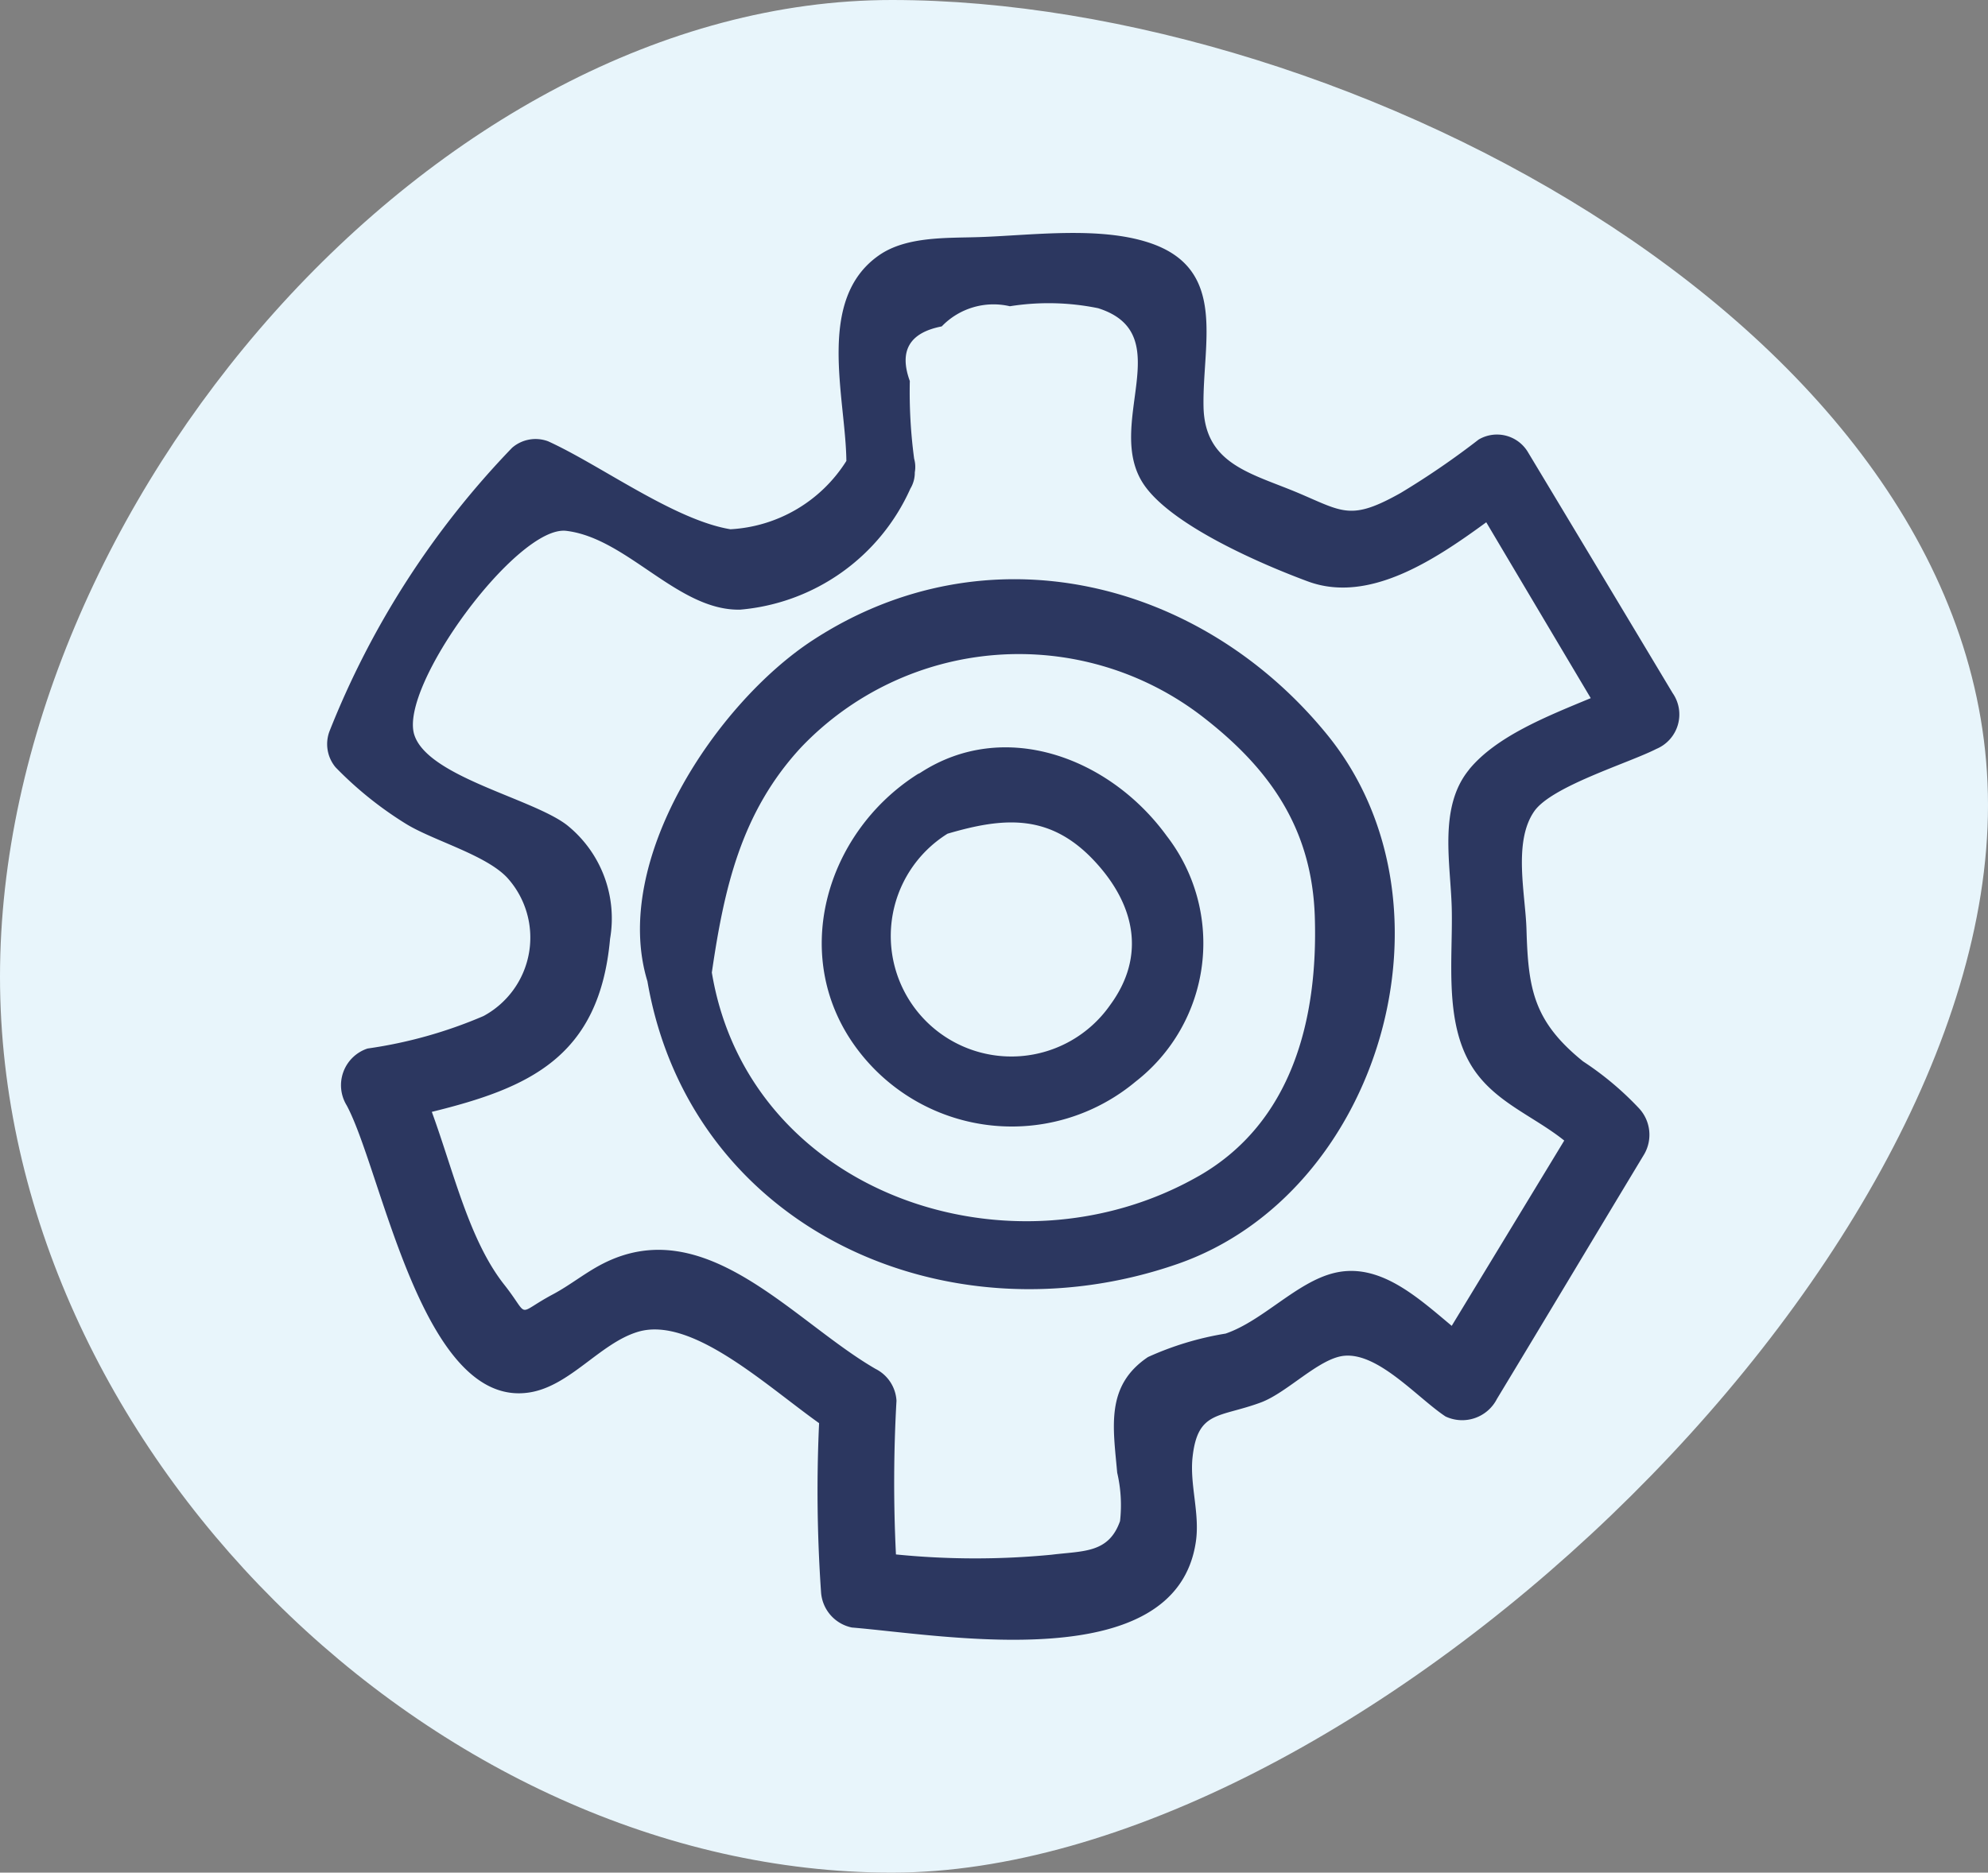
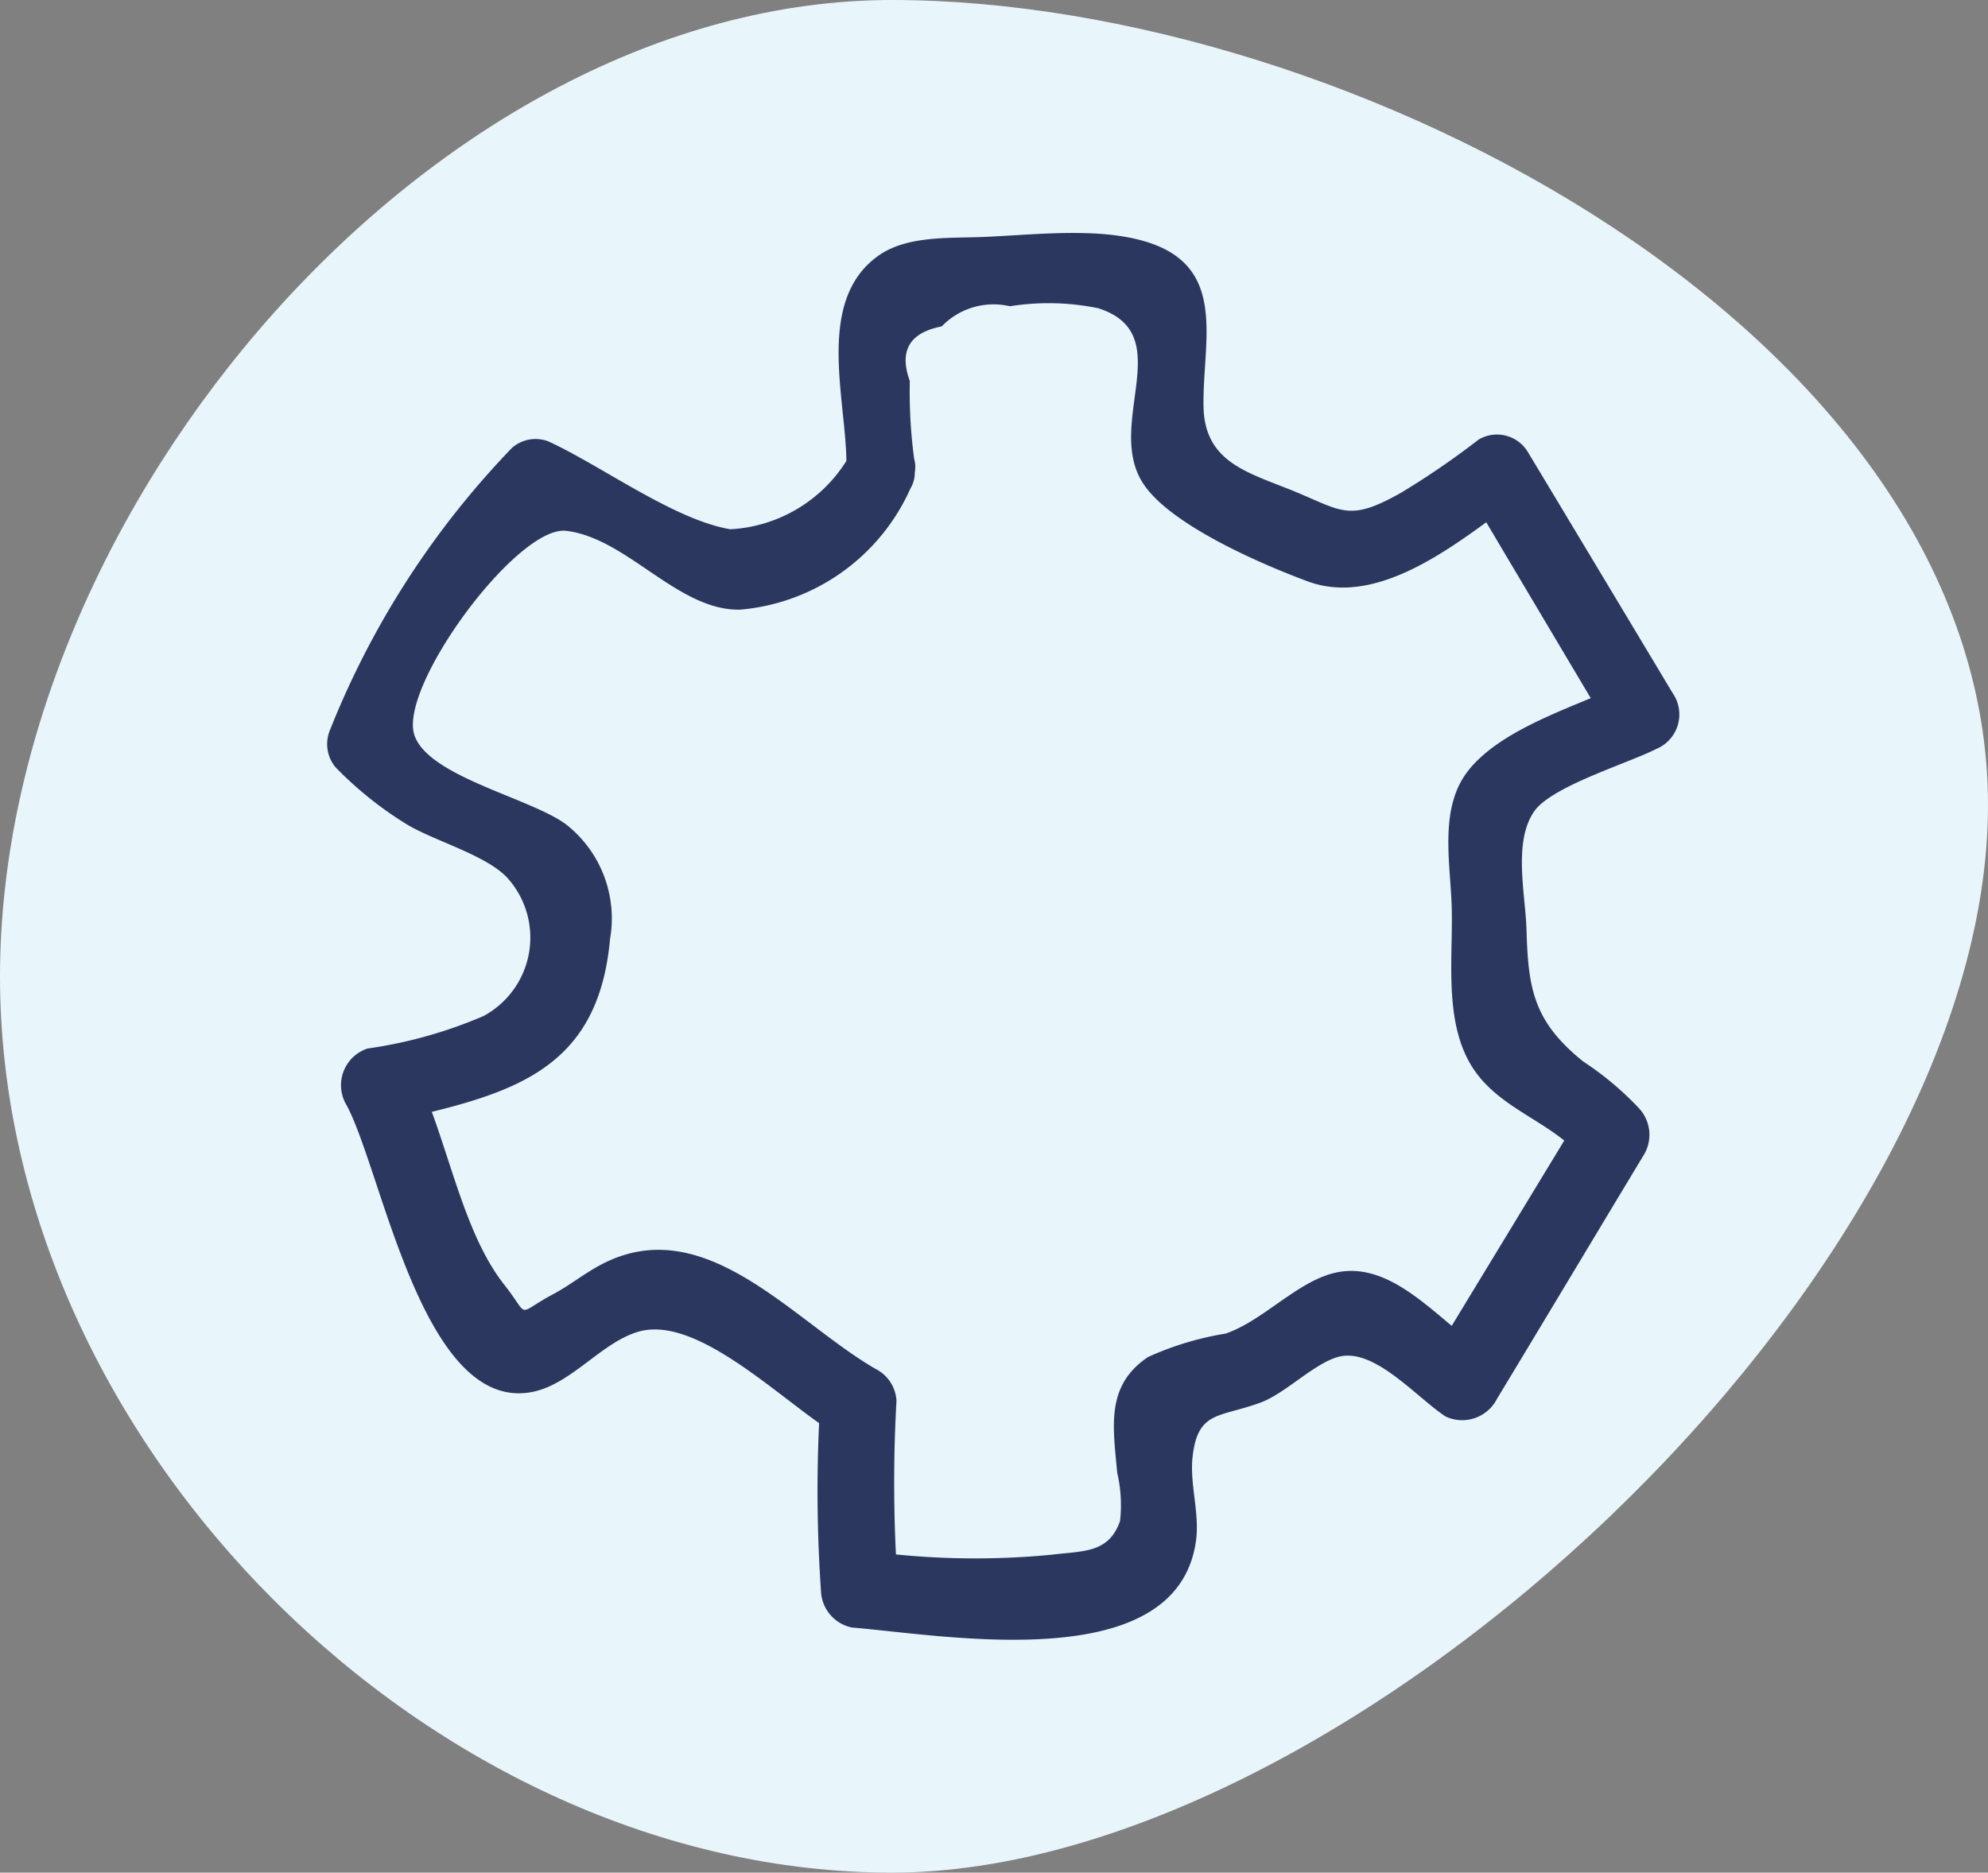
<svg xmlns="http://www.w3.org/2000/svg" width="69.817" height="65.782" viewBox="0 0 69.817 65.782">
  <rect x="0" y="0" width="69.817" height="65.782" fill="#808080" stroke="none" />
  <g id="Groupe_12618" data-name="Groupe 12618" transform="translate(-925.084 -426.522)">
    <g id="Groupe_12260" data-name="Groupe 12260" transform="translate(925.084 426.522)">
      <path id="Tracé_23142" data-name="Tracé 23142" d="M25.793-2.654c16.066,0,38.493,11.792,38.493,28.283s-22.427,37.5-38.493,37.5S-5.531,48.145-5.531,31.653,9.726-2.654,25.793-2.654Z" transform="translate(5.531 2.654)" fill="#e8f5fb" />
    </g>
    <g id="Groupe_12272" data-name="Groupe 12272" transform="translate(0 -4)">
      <g id="Groupe_12269" data-name="Groupe 12269" transform="translate(936.578 438.701)">
-         <path id="Tracé_23143" data-name="Tracé 23143" d="M564.812,89.163c-3.353,2.192-7.093,7.736-5.8,11.977,1.5,8.69,10.5,12.743,18.611,9.932,7.129-2.473,10.109-12.647,5.257-18.6C578.43,87.011,570.914,85.173,564.812,89.163Zm13.554,18.822c-6.574,3.752-15.8.627-17.092-7.153.43-2.94,1.019-5.625,3.135-7.91A10.562,10.562,0,0,1,578.5,91.839c2.385,1.842,3.849,3.948,3.95,7.034C582.565,102.462,581.657,106.107,578.366,107.986Z" transform="translate(-547.769 -74.848)" fill="#2c3760" />
-         <path id="Tracé_23144" data-name="Tracé 23144" d="M571.845,96.839c-.034.018-.068.03-.1.052-3.242,2.07-4.524,6.478-2.071,9.692a6.779,6.779,0,0,0,9.739,1.1,6.16,6.16,0,0,0,1.093-8.637C578.51,96.3,574.807,94.9,571.845,96.839Zm6.676,8.153a4.234,4.234,0,1,1-5.71-6.02c1.985-.584,3.609-.717,5.178.978C579.377,101.449,579.8,103.253,578.521,104.992Z" transform="translate(-551.029 -77.864)" fill="#2c3760" />
        <path id="Tracé_23145" data-name="Tracé 23145" d="M589.408,84.8q-2.54-4.239-5.087-8.473a1.266,1.266,0,0,0-1.724-.433,28.365,28.365,0,0,1-2.738,1.876c-1.742.979-2.019.672-3.574.011-1.651-.7-3.31-1-3.351-3.038-.045-2.246.859-4.853-1.916-5.765-1.763-.58-4.124-.257-5.964-.195-1.12.038-2.544-.035-3.511.635-2.238,1.552-1.176,4.984-1.152,7.228a5.141,5.141,0,0,1-4.072,2.4c-1.98-.328-4.565-2.255-6.4-3.089a1.257,1.257,0,0,0-1.267.226,30.511,30.511,0,0,0-6.413,9.958,1.273,1.273,0,0,0,.212,1.266,12.876,12.876,0,0,0,2.458,1.978c.95.593,2.807,1.088,3.57,1.9a3.132,3.132,0,0,1-.832,4.861,15.984,15.984,0,0,1-4.072,1.141,1.357,1.357,0,0,0-.731,2c1.244,2.323,2.651,10.667,6.415,10.082,1.425-.222,2.476-1.725,3.805-2.128,1.877-.57,4.467,1.851,6.369,3.206a51.479,51.479,0,0,0,.069,5.943,1.36,1.36,0,0,0,1.082,1.236c3.285.271,11.382,1.755,12.081-3.016.146-.995-.224-2.008-.115-2.979.183-1.633.937-1.37,2.395-1.91.93-.344,2.045-1.554,2.926-1.64,1.206-.118,2.585,1.487,3.561,2.131a1.371,1.371,0,0,0,1.806-.616c1.731-2.863,3.448-5.736,5.175-8.6a1.367,1.367,0,0,0-.177-1.6,10.852,10.852,0,0,0-1.973-1.657c-1.747-1.411-1.927-2.557-1.987-4.631-.035-1.237-.477-3.073.271-4.153.612-.882,3.309-1.691,4.289-2.192A1.313,1.313,0,0,0,589.408,84.8Zm-7.149,2.691c-1.087,1.327-.642,3.309-.607,4.9.039,1.755-.27,3.932.69,5.5.775,1.266,2.165,1.75,3.26,2.629q-1.975,3.255-3.952,6.509c-1.213-1.014-2.54-2.233-4.112-1.861-1.328.314-2.512,1.682-3.829,2.133a10.731,10.731,0,0,0-2.726.824c-1.5,1.008-1.222,2.464-1.081,4.062a5.01,5.01,0,0,1,.1,1.7c-.4,1.135-1.285,1.043-2.406,1.182a27.909,27.909,0,0,1-5.464-.01,51.047,51.047,0,0,1,.019-5.4,1.337,1.337,0,0,0-.737-1.119c-2.912-1.685-5.982-5.553-9.6-3.682-.6.31-1.131.745-1.726,1.062-1.35.72-.782.842-1.71-.334-1.235-1.561-1.782-3.986-2.546-6.074,3.414-.839,5.888-1.922,6.26-6.079a4.2,4.2,0,0,0-1.52-4c-1.217-.935-4.876-1.69-5.354-3.163-.555-1.709,3.619-7.374,5.336-7.168,2.146.257,3.923,2.816,6.107,2.768a7.225,7.225,0,0,0,5.977-4.25,1.088,1.088,0,0,0,.156-.575,1.057,1.057,0,0,0-.023-.477,17.651,17.651,0,0,1-.152-2.73q-.578-1.588,1.121-1.918a2.523,2.523,0,0,1,2.393-.708,8.672,8.672,0,0,1,3.1.069c2.867.911.18,4.105,1.609,6.2.992,1.454,4.2,2.822,5.764,3.4,2.137.785,4.446-.757,6.257-2.08q1.833,3.09,3.67,6.178C584.985,85.621,583.215,86.32,582.259,87.487Z" transform="translate(-542.161 -68.633)" fill="#2c3760" />
      </g>
    </g>
  </g>
</svg>